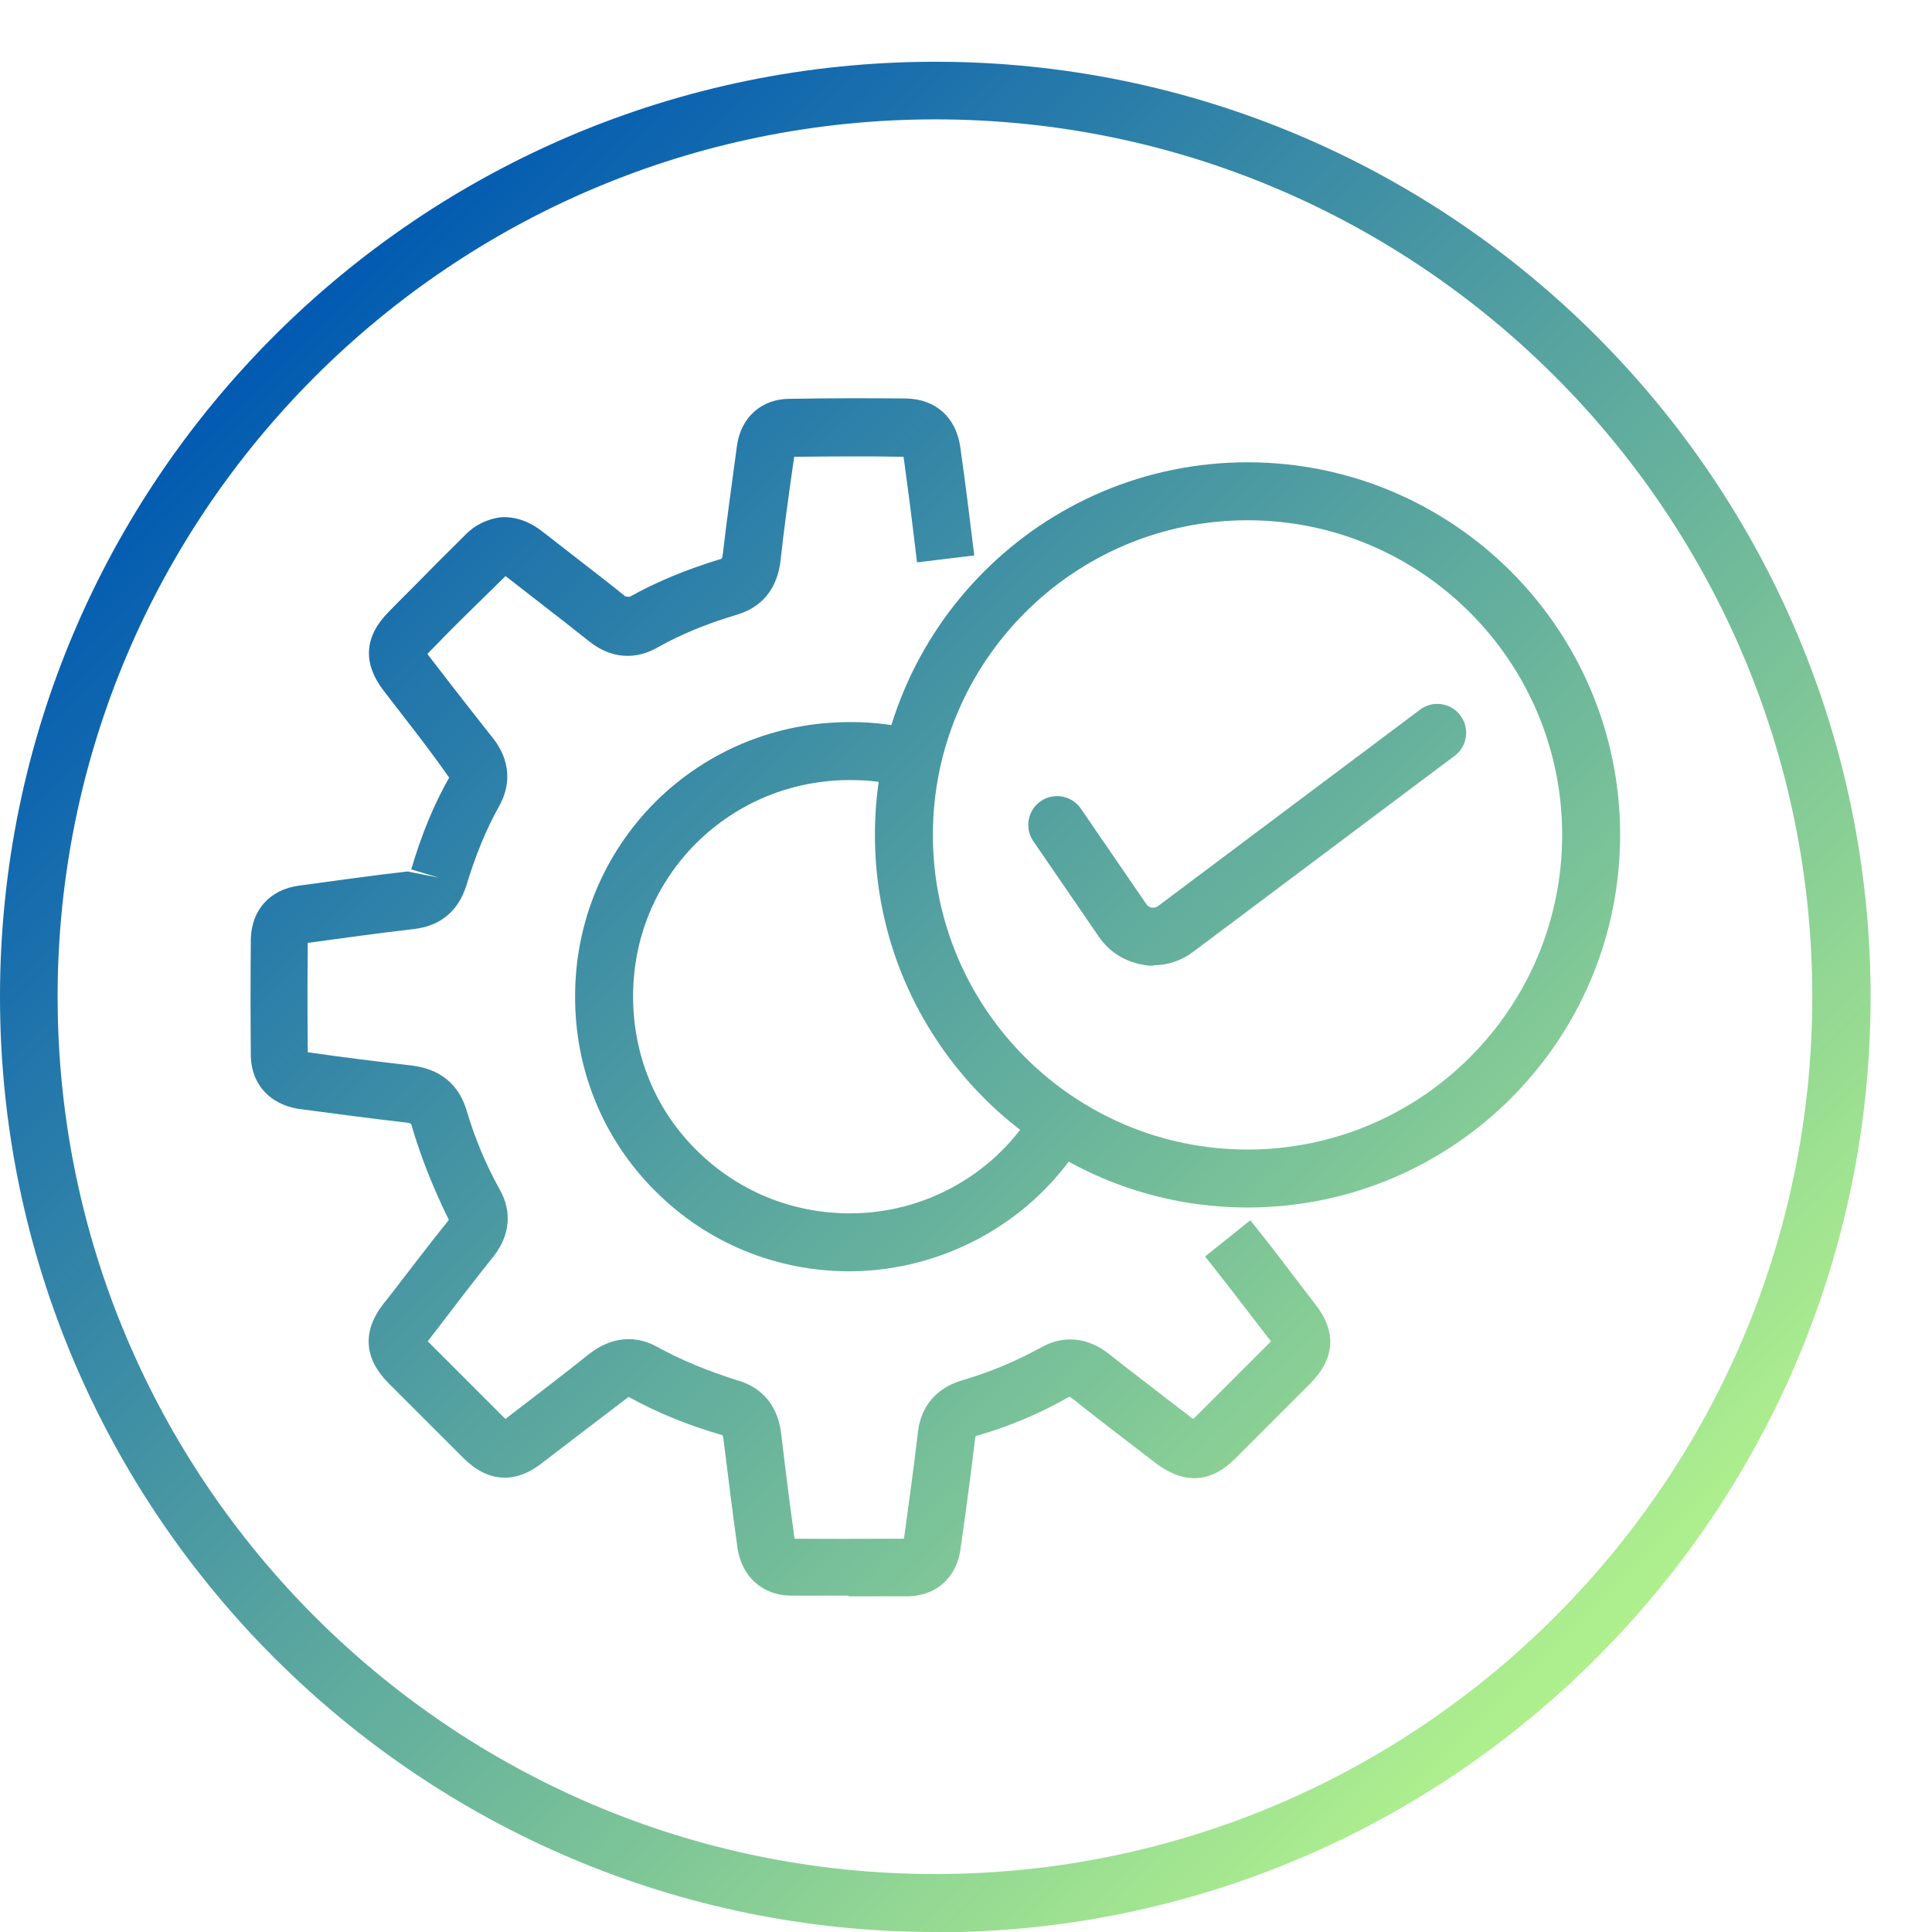
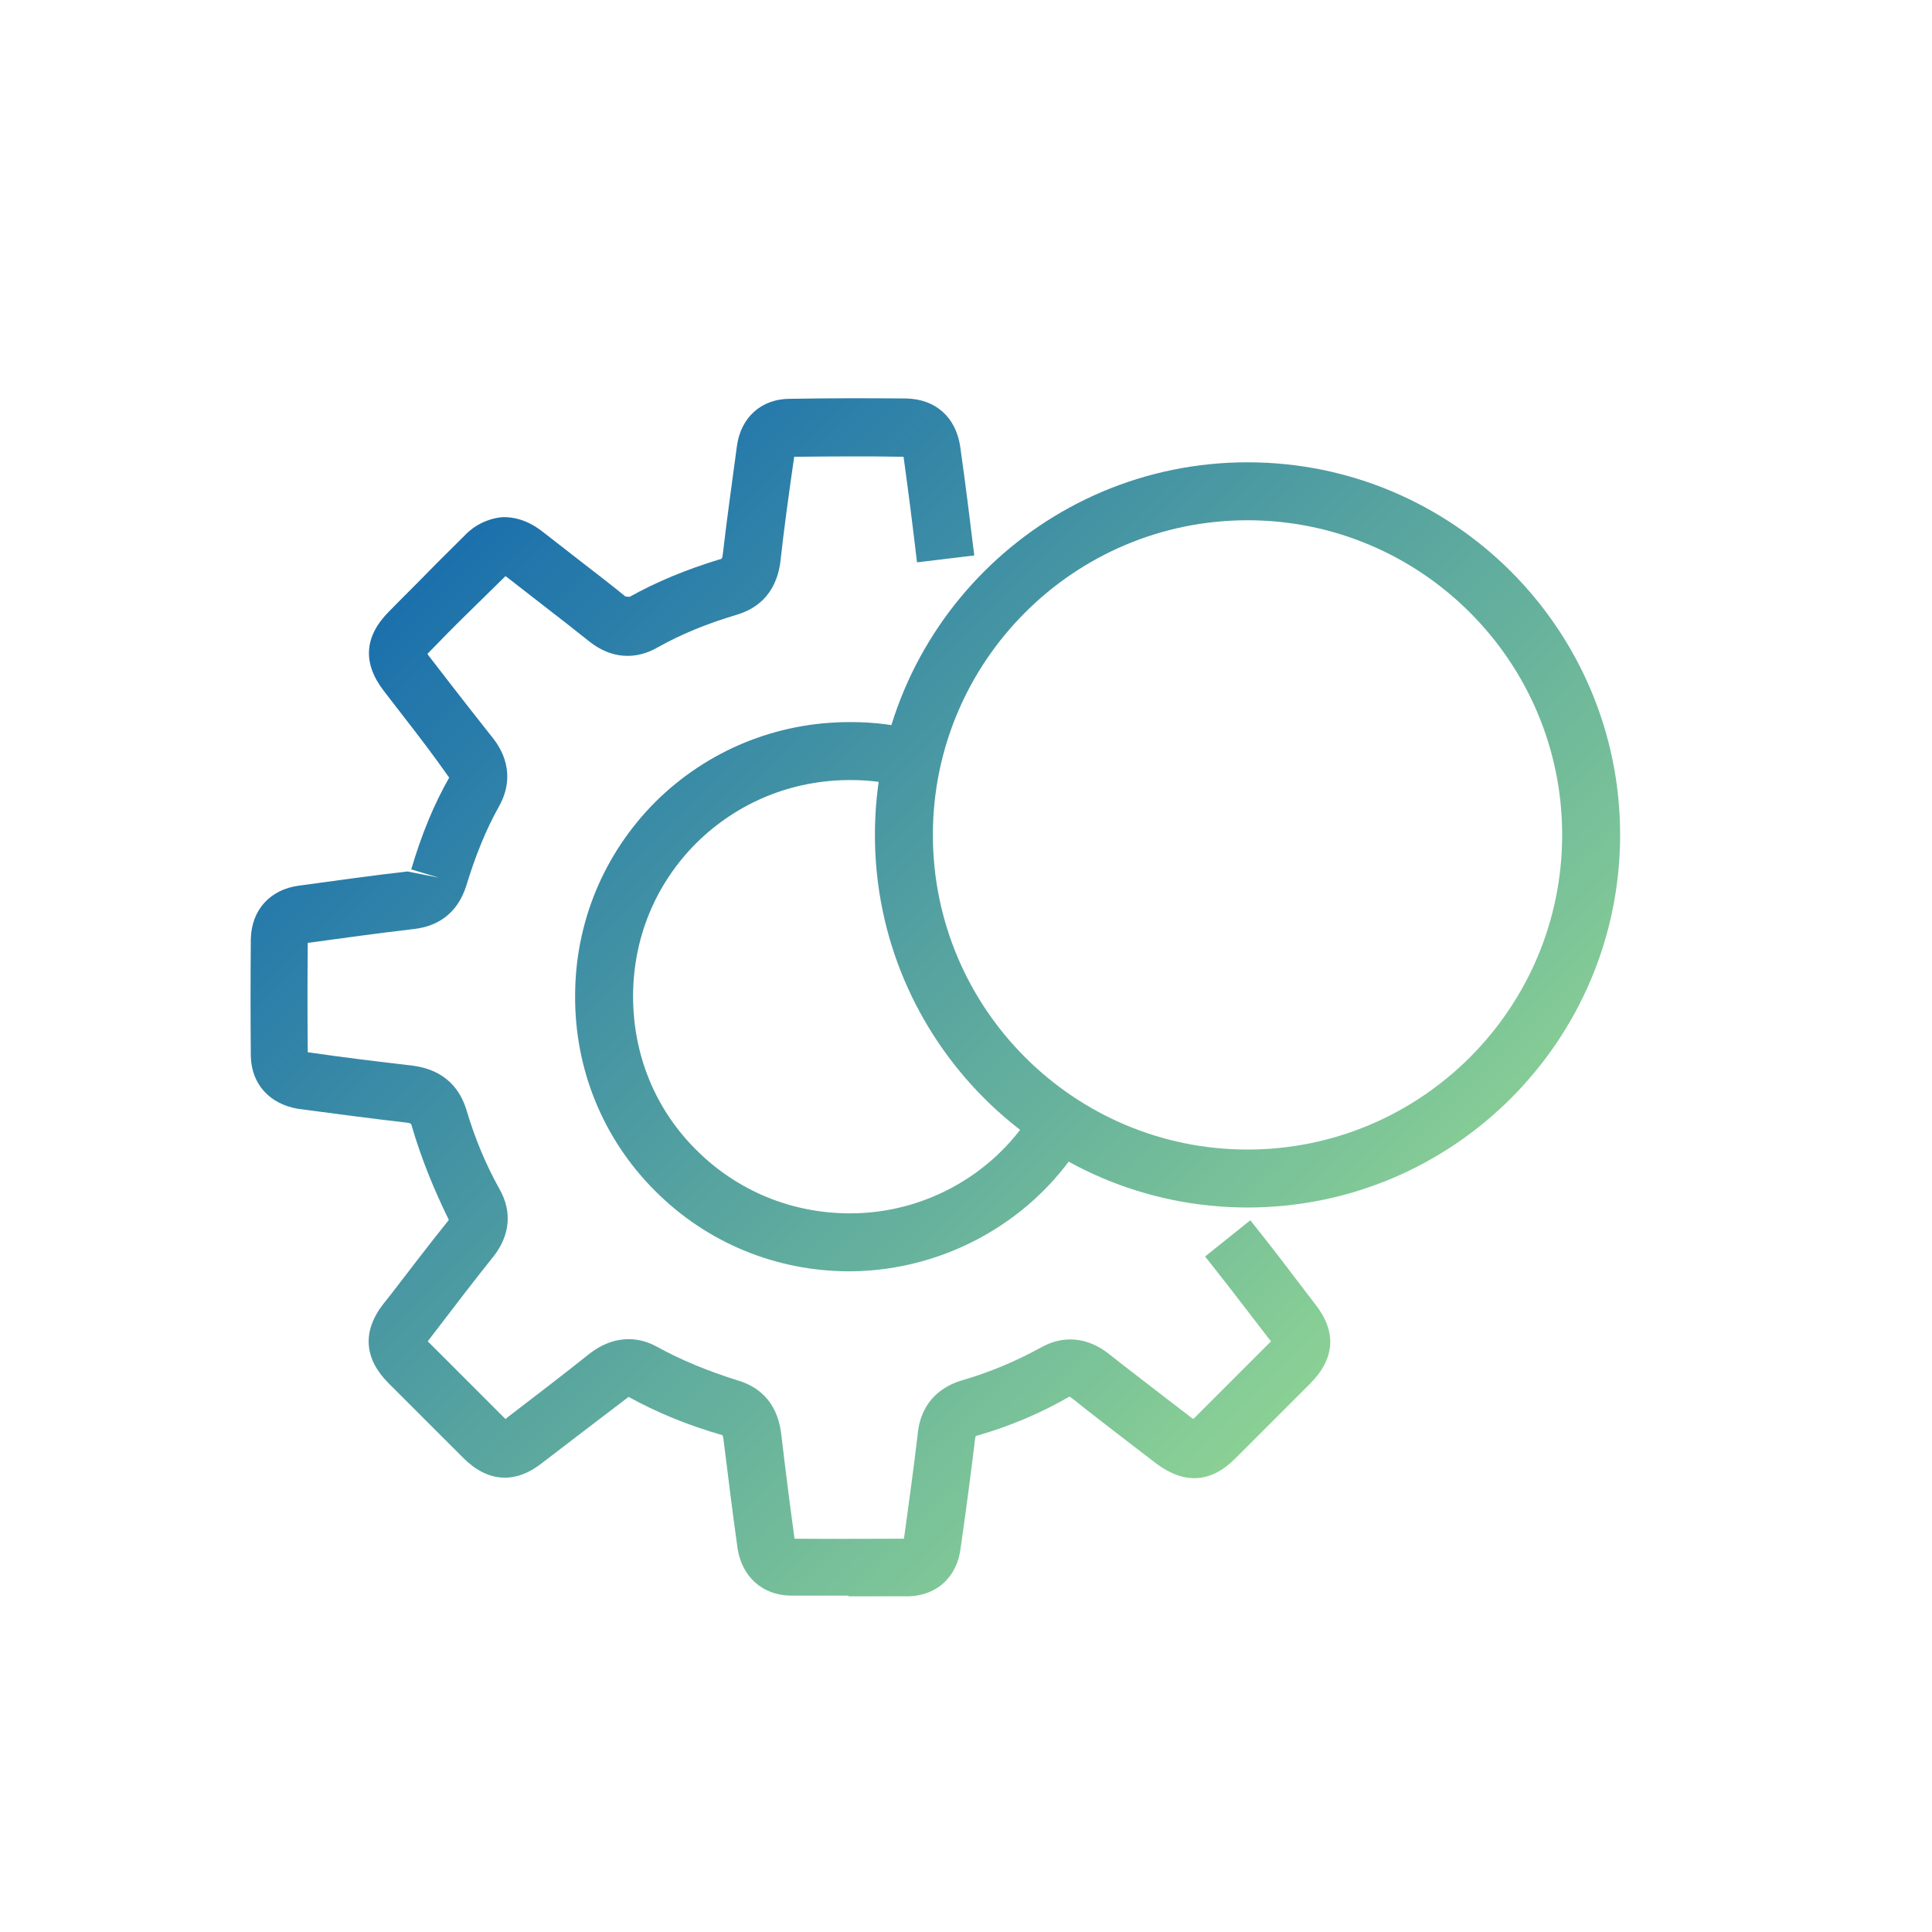
<svg xmlns="http://www.w3.org/2000/svg" xmlns:xlink="http://www.w3.org/1999/xlink" id="Layer_1" data-name="Layer 1" width="56" height="56" viewBox="0 0 56 56">
  <defs>
    <style>      .cls-1 {        fill: url(#linear-gradient);      }      .cls-1, .cls-2, .cls-3, .cls-4, .cls-5 {        stroke-width: 0px;      }      .cls-2 {        fill: url(#linear-gradient-4);      }      .cls-3 {        fill: url(#linear-gradient-2);      }      .cls-4 {        fill: url(#linear-gradient-3);      }      .cls-5 {        fill: url(#linear-gradient-5);      }    </style>
    <linearGradient id="linear-gradient" x1="45.08" y1="51.77" x2="5.13" y2="11.82" gradientUnits="userSpaceOnUse">
      <stop offset="0" stop-color="#b5f58c" />
      <stop offset="1" stop-color="#0059b2" />
    </linearGradient>
    <linearGradient id="linear-gradient-2" x1="45.91" y1="50.94" x2="5.96" y2="10.99" xlink:href="#linear-gradient" />
    <linearGradient id="linear-gradient-3" x1="54.99" y1="41.86" x2="15.04" y2="1.91" xlink:href="#linear-gradient" />
    <linearGradient id="linear-gradient-4" x1="54.4" y1="42.45" x2="14.45" y2="2.5" xlink:href="#linear-gradient" />
    <linearGradient id="linear-gradient-5" x1="47.53" y1="49.32" x2="7.58" y2="9.37" xlink:href="#linear-gradient" />
  </defs>
  <g>
    <g>
      <path class="cls-1" d="m24.6,46.25c-.57,0-1.13,0-1.7,0-.81-.02-1.39-.55-1.52-1.36-.15-1.07-.28-2.13-.41-3.17-.01-.09-.03-.12-.03-.12-1.04-.3-1.92-.67-2.72-1.11-.87.66-1.69,1.29-2.5,1.91-.78.62-1.58.57-2.29-.14l-2.17-2.17c-.71-.71-.76-1.5-.16-2.28l.23-.29c.56-.73,1.11-1.45,1.68-2.16-.43-.88-.79-1.75-1.08-2.74-.01-.05-.04-.07-.14-.08-1.05-.12-2.09-.26-3.15-.4-.83-.14-1.35-.72-1.37-1.52-.01-1.14-.01-2.27,0-3.4.02-.85.56-1.44,1.4-1.55,1.03-.14,2.09-.29,3.14-.41l.91.18-.8-.24c.3-1.02.66-1.89,1.1-2.66-.45-.64-.87-1.19-1.29-1.73l-.61-.79c-.62-.81-.56-1.58.16-2.3.36-.37.73-.73,1.09-1.1s.73-.73,1.09-1.09c.28-.3.67-.5,1.1-.54h.06s.06,0,.06,0c.36.02.69.15,1.02.4.37.29.73.57,1.08.84.45.35.91.7,1.35,1.06h0s.12.01.12.01c.77-.43,1.63-.79,2.62-1.09.05,0,.07-.04.08-.14.12-1.04.27-2.09.41-3.14.11-.83.71-1.37,1.53-1.37,1.12-.02,2.26-.02,3.38-.01.85.02,1.43.54,1.56,1.38.15,1.05.28,2.11.41,3.17l-1.66.2c-.12-1.02-.25-2.05-.39-3.06-1.07-.02-2.12-.01-3.17,0-.15,1.04-.29,2.04-.4,3.04-.13,1.01-.76,1.39-1.27,1.54-.87.26-1.62.57-2.28.94-.65.38-1.36.33-1.98-.16-.45-.36-.9-.71-1.34-1.05-.36-.28-.72-.56-1.08-.84,0,0-.01,0-.02-.01-.41.4-.76.75-1.12,1.1s-.73.73-1.09,1.1c-.02.02-.04.04-.05.05,0,.01.02.03.03.05l.61.79c.42.54.84,1.08,1.27,1.62.48.62.53,1.32.16,1.97-.37.66-.68,1.42-.95,2.31-.24.74-.77,1.16-1.53,1.24-1.02.12-2.04.26-3.06.4-.01,1.07-.01,2.12,0,3.17,1.03.15,2.03.27,3.05.39.99.13,1.38.75,1.54,1.25.26.88.58,1.63.97,2.33.37.65.3,1.34-.17,1.94-.56.7-1.11,1.42-1.66,2.14l-.23.3s-.01.02-.02.03c.01.01.02.03.04.04l2.17,2.17s.03.03.04.04c.01,0,.03-.02.05-.04.81-.62,1.62-1.24,2.41-1.87.62-.47,1.31-.53,1.94-.18.69.38,1.46.7,2.36.98.49.15,1.1.53,1.23,1.51.12,1.02.25,2.05.39,3.07,1.05.01,2.11,0,3.17,0l.02-.13c.13-.97.27-1.94.38-2.91.1-.98.74-1.38,1.25-1.54.83-.24,1.59-.56,2.3-.95.66-.38,1.37-.32,2,.18.54.43,1.1.85,1.65,1.28l.73.56s.04.03.06.04c0,0,.02-.02.03-.03l2.17-2.17s.03-.03.05-.05c0-.01-.02-.03-.04-.05l-.6-.78c-.42-.55-.84-1.09-1.27-1.63l1.31-1.05c.44.55.87,1.1,1.29,1.66l.59.77c.63.8.58,1.58-.15,2.31l-2.17,2.17c-.71.71-1.48.75-2.3.13l-.73-.56c-.56-.43-1.12-.86-1.67-1.3l-.1-.07c-.85.49-1.73.86-2.67,1.13-.05,0-.06.03-.07.12-.12,1-.25,1.97-.39,2.96l-.03.21c-.11.82-.69,1.35-1.51,1.37-.58,0-1.16,0-1.74,0Z" />
      <path class="cls-3" d="m24.63,36.85c-2.14,0-4.15-.83-5.65-2.34-1.5-1.5-2.32-3.51-2.31-5.64,0-2.13.83-4.12,2.32-5.62,1.5-1.49,3.5-2.32,5.64-2.32h.03c.72,0,1.4.09,2.03.28l-.47,1.61c-.48-.14-1-.21-1.56-.21h-.02c-1.69,0-3.27.65-4.46,1.83-1.18,1.18-1.83,2.75-1.83,4.44,0,1.69.64,3.27,1.83,4.45,1.19,1.19,2.77,1.84,4.46,1.84,2.21,0,4.26-1.18,5.36-3.06l1.45.85c-1.4,2.38-4.01,3.87-6.8,3.89Z" />
    </g>
-     <path class="cls-4" d="m33.43,27.99c-.1,0-.21,0-.31-.03-.52-.09-.97-.37-1.27-.81l-1.9-2.77c-.26-.38-.16-.9.22-1.16.38-.26.9-.16,1.16.22l1.9,2.77c.05.07.11.09.16.1.05,0,.12,0,.18-.05l7.59-5.69c.37-.28.9-.2,1.17.17.28.37.2.9-.17,1.17l-7.59,5.69c-.33.25-.74.38-1.15.38Z" />
    <path class="cls-2" d="m36.16,35c-5.95,0-10.8-4.84-10.8-10.8s4.84-10.8,10.8-10.8,10.8,4.84,10.8,10.8-4.84,10.8-10.8,10.8Zm0-19.92c-5.03,0-9.12,4.09-9.12,9.12s4.09,9.12,9.12,9.12,9.12-4.09,9.12-9.12-4.09-9.12-9.12-9.12Z" />
  </g>
-   <path class="cls-5" d="m27.11,56C12.16,56,0,43.84,0,28.89S12.16,1.79,27.11,1.79s27.11,12.16,27.11,27.11-12.16,27.11-27.11,27.11Zm0-52.54C13.08,3.46,1.67,14.87,1.67,28.89s11.41,25.43,25.43,25.43,25.43-11.41,25.43-25.43S41.13,3.46,27.11,3.46Z" />
</svg>